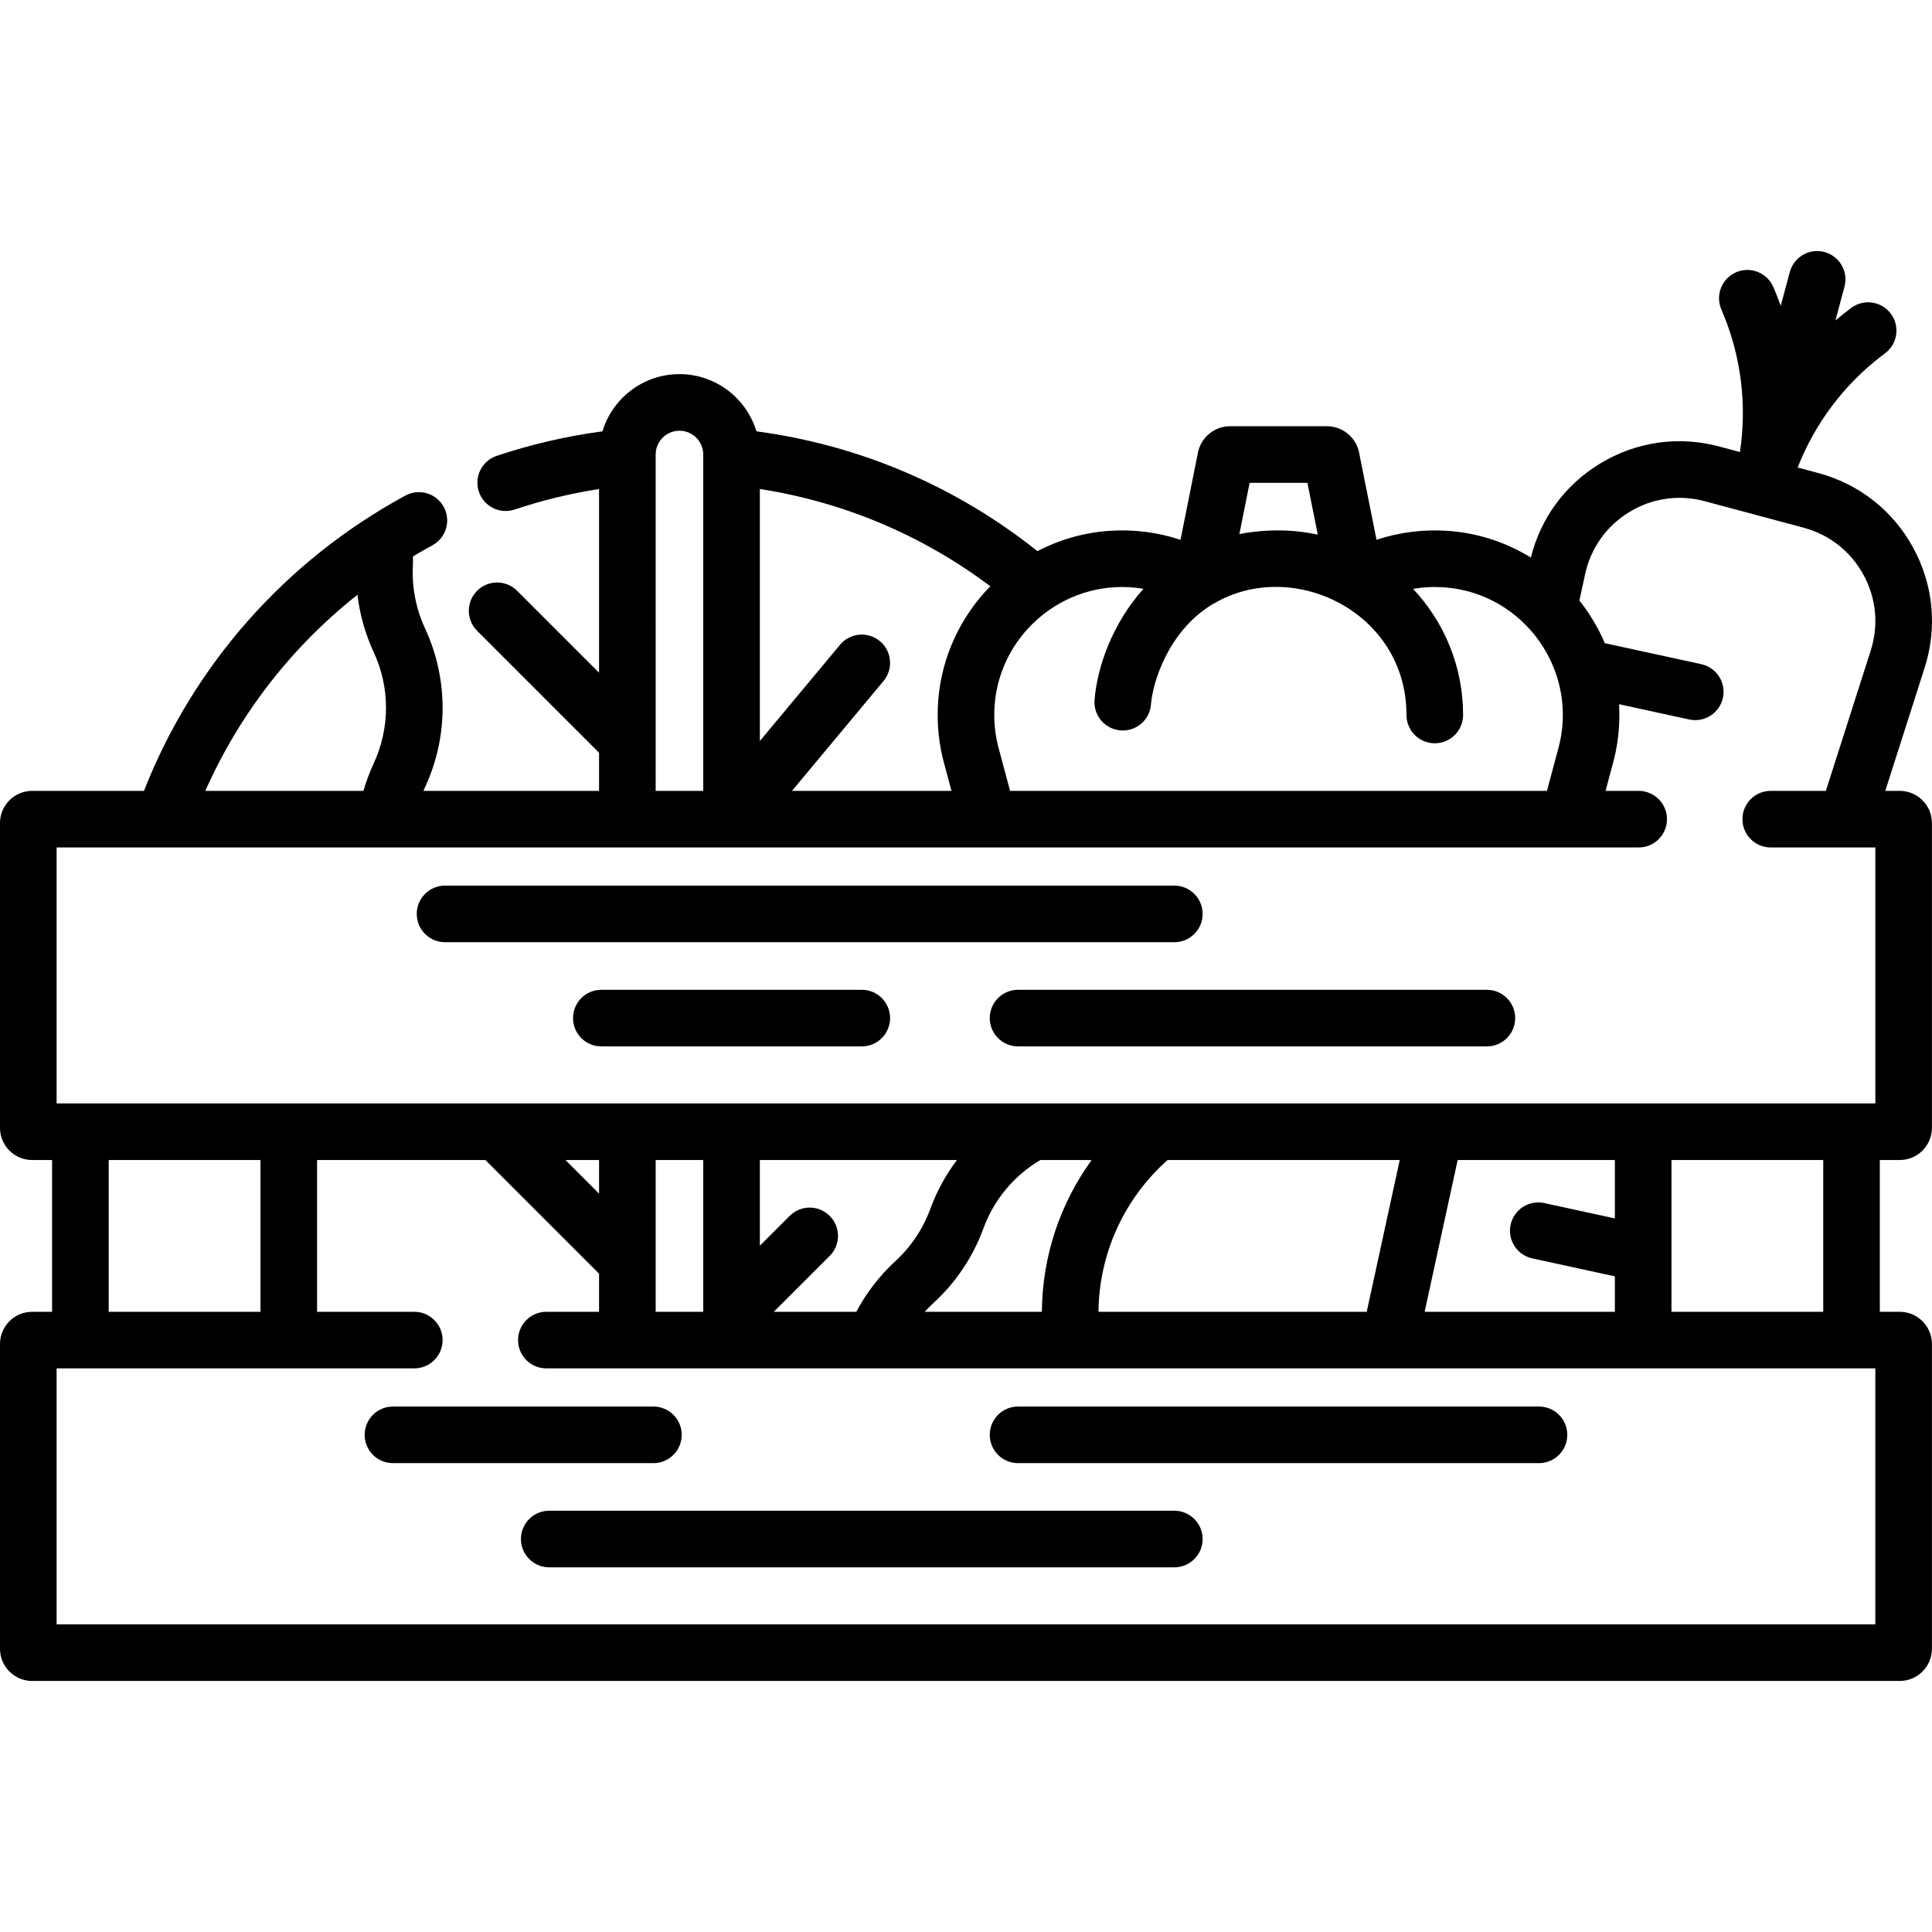
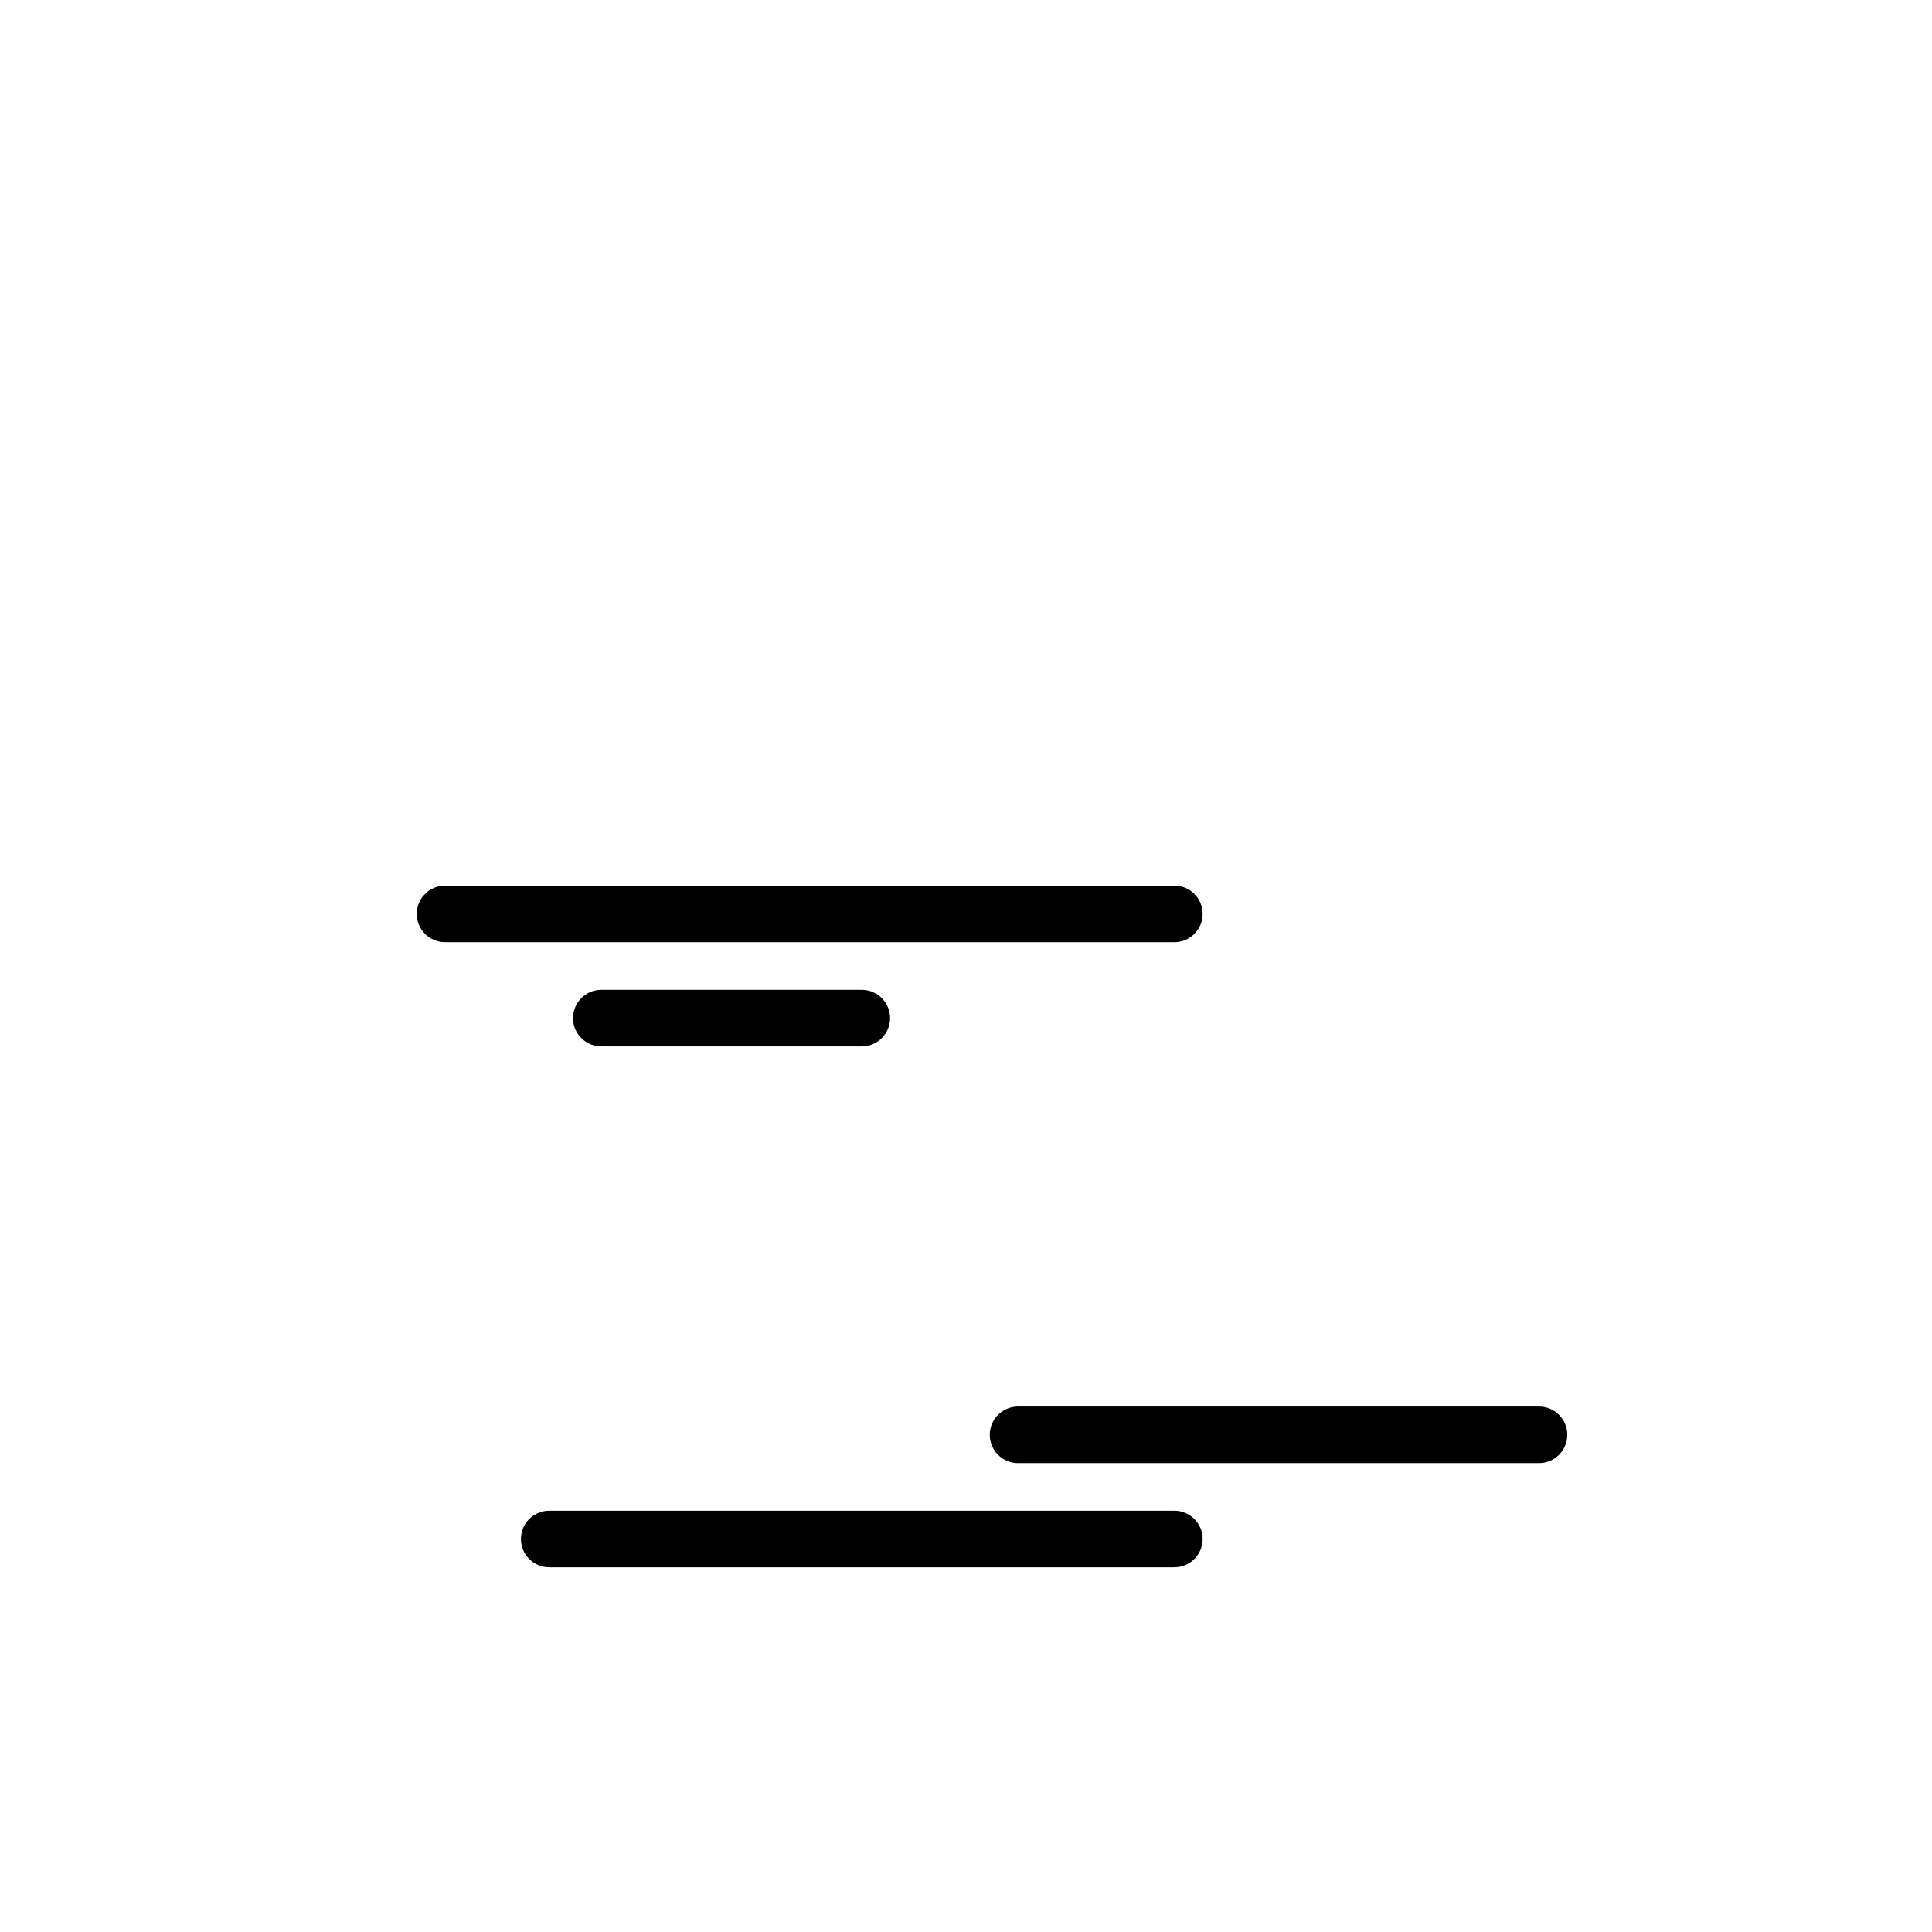
<svg xmlns="http://www.w3.org/2000/svg" id="Capa_1" height="512" viewBox="0 0 511.998 511.998" width="512">
  <g>
-     <path d="m503.454 209.587h-3.836l10.422-32.605c3.417-10.689 2.337-22-3.041-31.85s-14.31-16.873-25.148-19.777l-5.454-1.461c4.556-11.647 12.287-21.972 22.262-29.583l.963-.734c3.294-2.512 3.928-7.218 1.416-10.512-2.512-3.293-7.22-3.928-10.512-1.415-1.328 1.013-2.444 1.854-4.119 3.268l2.396-8.944c1.072-4.001-1.302-8.113-5.303-9.186s-8.114 1.303-9.186 5.304l-2.396 8.943c-.757-2.098-1.328-3.439-1.931-4.885-1.595-3.823-5.985-5.629-9.81-4.035-3.822 1.595-5.629 5.986-4.034 9.809l.467 1.119c4.834 11.58 6.367 24.386 4.489 36.752l-5.454-1.461c-10.841-2.904-22.086-1.287-31.668 4.553-9.232 5.628-15.687 14.425-18.281 24.868-6.513-4.003-14.014-6.523-22.011-7.074-6.474-.446-12.868.367-18.892 2.371l-4.625-23.125c-.81-4.041-4.388-6.974-8.509-6.974h-25.678c-4.121 0-7.699 2.933-8.51 6.977l-4.625 23.124c-6.027-2.003-12.425-2.816-18.892-2.372-6.801.469-13.241 2.361-19.021 5.378-21.612-17.22-47.153-28.109-74.469-31.754-2.644-8.761-10.79-15.158-20.402-15.158s-17.758 6.399-20.402 15.161c-9.534 1.277-18.937 3.456-28.027 6.5-3.928 1.315-6.046 5.565-4.731 9.493 1.316 3.93 5.57 6.047 9.493 4.731 7.27-2.434 14.762-4.253 22.362-5.437v48.678l-21.709-21.709c-2.93-2.929-7.678-2.929-10.607 0s-2.929 7.678 0 10.606l32.316 32.316v10.101h-46.543c.142-.331.289-.661.441-.99 6.193-13.36 6.193-28.685-.038-42.126-2.339-5.046-3.45-10.65-3.218-16.115.003-.036.004-.072.006-.109.04-.929.053-1.862.04-2.795 1.692-1.014 3.408-1.994 5.149-2.939 3.641-1.976 4.99-6.529 3.015-10.169-1.977-3.64-6.527-4.99-10.169-3.014-31.724 17.218-56.162 44.874-69.288 78.258h-29.626c-4.701 0-8.526 3.825-8.526 8.526v80.777c0 4.702 3.825 8.526 8.526 8.526h5.279v40.22h-5.279c-4.701 0-8.526 3.825-8.526 8.527v80.777c0 4.702 3.825 8.526 8.526 8.526h494.928c4.701 0 8.526-3.825 8.526-8.526v-80.777c0-4.702-3.825-8.527-8.526-8.527h-5.279v-40.22h5.279c4.701 0 8.526-3.825 8.526-8.526v-80.777c0-4.703-3.825-8.528-8.526-8.528zm-156.977-81.635 2.746 13.733c-2.49-.54-5.12-.908-7.847-1.053-4.124-.215-8.637.06-12.928.904l2.717-13.584zm-43.448 28.078c-8.174 9.142-12.26 20.619-12.965 29.459-.329 4.129 2.752 7.743 6.881 8.072 4.147.338 7.742-2.752 8.072-6.88.462-5.791 4.491-19.286 16.149-26.453.185-.089.367-.186.545-.292 20.713-12.236 51.023 2.12 51.023 29.541 0 4.142 3.357 7.5 7.5 7.5s7.5-3.358 7.5-7.5c0-12.915-5.039-24.676-13.255-33.428 2.671-.456 5.411-.594 8.174-.403 21.316 1.469 36.231 22.439 30.149 43.331-.041.143-.913 3.399-2.845 10.61h-142.275l-2.802-10.456c-.014-.051-.027-.102-.043-.153-1.153-3.968-1.569-8.105-1.234-12.297 1.537-19.282 19.465-33.978 39.426-30.651zm-69.847 13.881c-3.182-2.651-7.91-2.222-10.563.96l-21.25 25.501v-66.78c22.217 3.445 43.056 12.238 61.069 25.764-7.757 7.942-12.859 18.487-13.788 30.133-.478 5.982.115 11.903 1.762 17.599l1.742 6.5h-42.273l24.261-29.114c2.651-3.183 2.221-7.912-.96-10.563zm-59.424-49.459c0-3.477 2.828-6.305 6.305-6.305s6.306 2.828 6.306 6.305v89.135h-12.61c-.001-9.572-.001-79.598-.001-89.135zm-79.033 37.168c.625 5.243 2.078 10.399 4.322 15.24 4.335 9.351 4.335 20.077-.037 29.51-1.083 2.336-1.982 4.749-2.692 7.217h-41.908c9.055-20.392 22.895-38.185 40.315-51.967zm-79.725 66.967h419.261c4.143 0 7.5-3.358 7.5-7.5s-3.357-7.5-7.5-7.5h-8.773l1.742-6.499c1.542-5.335 2.16-10.869 1.839-16.467l18.597 4.046c4.075.884 8.047-1.711 8.923-5.734.881-4.047-1.687-8.042-5.733-8.923l-25.568-5.562c-1.736-4.073-4.012-7.869-6.737-11.297l1.525-7.013c1.506-6.918 5.664-12.757 11.709-16.442 6.046-3.684 13.142-4.705 19.979-2.872 2.776.744 23.579 6.317 26.205 7.021 6.839 1.832 12.473 6.263 15.866 12.477s4.074 13.35 1.919 20.094l-11.882 37.172h-14.61c-4.143 0-7.5 3.358-7.5 7.5s3.357 7.5 7.5 7.5h27.72v67.83c-293.935 0 297.405 0-481.98 0v-67.831zm412.955 98.306-18.701-4.069c-4.055-.879-8.043 1.687-8.923 5.734-.881 4.047 1.687 8.042 5.733 8.923l21.891 4.763v9.393h-50.411l8.75-40.22h41.661zm-136.851 24.744c.167-15.481 6.791-29.973 18.32-40.22h61.521l-8.75 40.22zm-46.03 0c.749-.831 1.54-1.63 2.374-2.395 5.865-5.382 10.412-12.177 13.167-19.702 2.797-7.644 8.127-14.02 15.105-18.124h13.576c-8.401 11.582-13.07 25.556-13.193 40.22h-31.029zm-86.316-31.314-8.906-8.906h8.906zm15-8.906h12.61v40.22h-12.61zm46.121 14.807c-2.93-2.929-7.678-2.929-10.607 0l-7.903 7.904v-22.71h52.228c-2.962 3.922-5.357 8.298-7.085 13.018-1.915 5.231-5.098 9.988-9.204 13.754-4.18 3.834-7.715 8.423-10.382 13.447h-21.852l14.806-14.807c2.928-2.928 2.928-7.677-.001-10.606zm-191.073-14.807h40.22v40.22h-40.22zm468.174 123.05h-481.98v-67.83h94.792c4.143 0 7.5-3.358 7.5-7.5s-3.357-7.5-7.5-7.5h-25.767v-40.22h44.613l30.12 30.12v10.1h-13.966c-4.143 0-7.5 3.358-7.5 7.5s3.357 7.5 7.5 7.5h352.188zm-13.805-82.83h-40.22v-15.325c.001-.08.001-.16 0-.24v-24.655h40.22z" />
    <path d="m117.94 249.696h193.27c4.143 0 7.5-3.358 7.5-7.5s-3.357-7.5-7.5-7.5h-193.27c-4.143 0-7.5 3.358-7.5 7.5s3.358 7.5 7.5 7.5z" />
-     <path d="m262.295 269.806c0 4.142 3.357 7.5 7.5 7.5h124.245c4.143 0 7.5-3.358 7.5-7.5s-3.357-7.5-7.5-7.5h-124.245c-4.143 0-7.5 3.357-7.5 7.5z" />
    <path d="m228.38 262.306h-69.024c-4.143 0-7.5 3.358-7.5 7.5s3.357 7.5 7.5 7.5h69.024c4.143 0 7.5-3.358 7.5-7.5s-3.358-7.5-7.5-7.5z" />
-     <path d="m180.66 380.246c0-4.142-3.357-7.5-7.5-7.5h-69.024c-4.143 0-7.5 3.358-7.5 7.5s3.357 7.5 7.5 7.5h69.024c4.143 0 7.5-3.358 7.5-7.5z" />
    <path d="m311.21 400.355h-165.659c-4.143 0-7.5 3.358-7.5 7.5s3.357 7.5 7.5 7.5h165.659c4.143 0 7.5-3.358 7.5-7.5s-3.357-7.5-7.5-7.5z" />
    <path d="m407.846 372.746h-138.051c-4.143 0-7.5 3.358-7.5 7.5s3.357 7.5 7.5 7.5h138.051c4.143 0 7.5-3.358 7.5-7.5s-3.358-7.5-7.5-7.5z" />
  </g>
</svg>